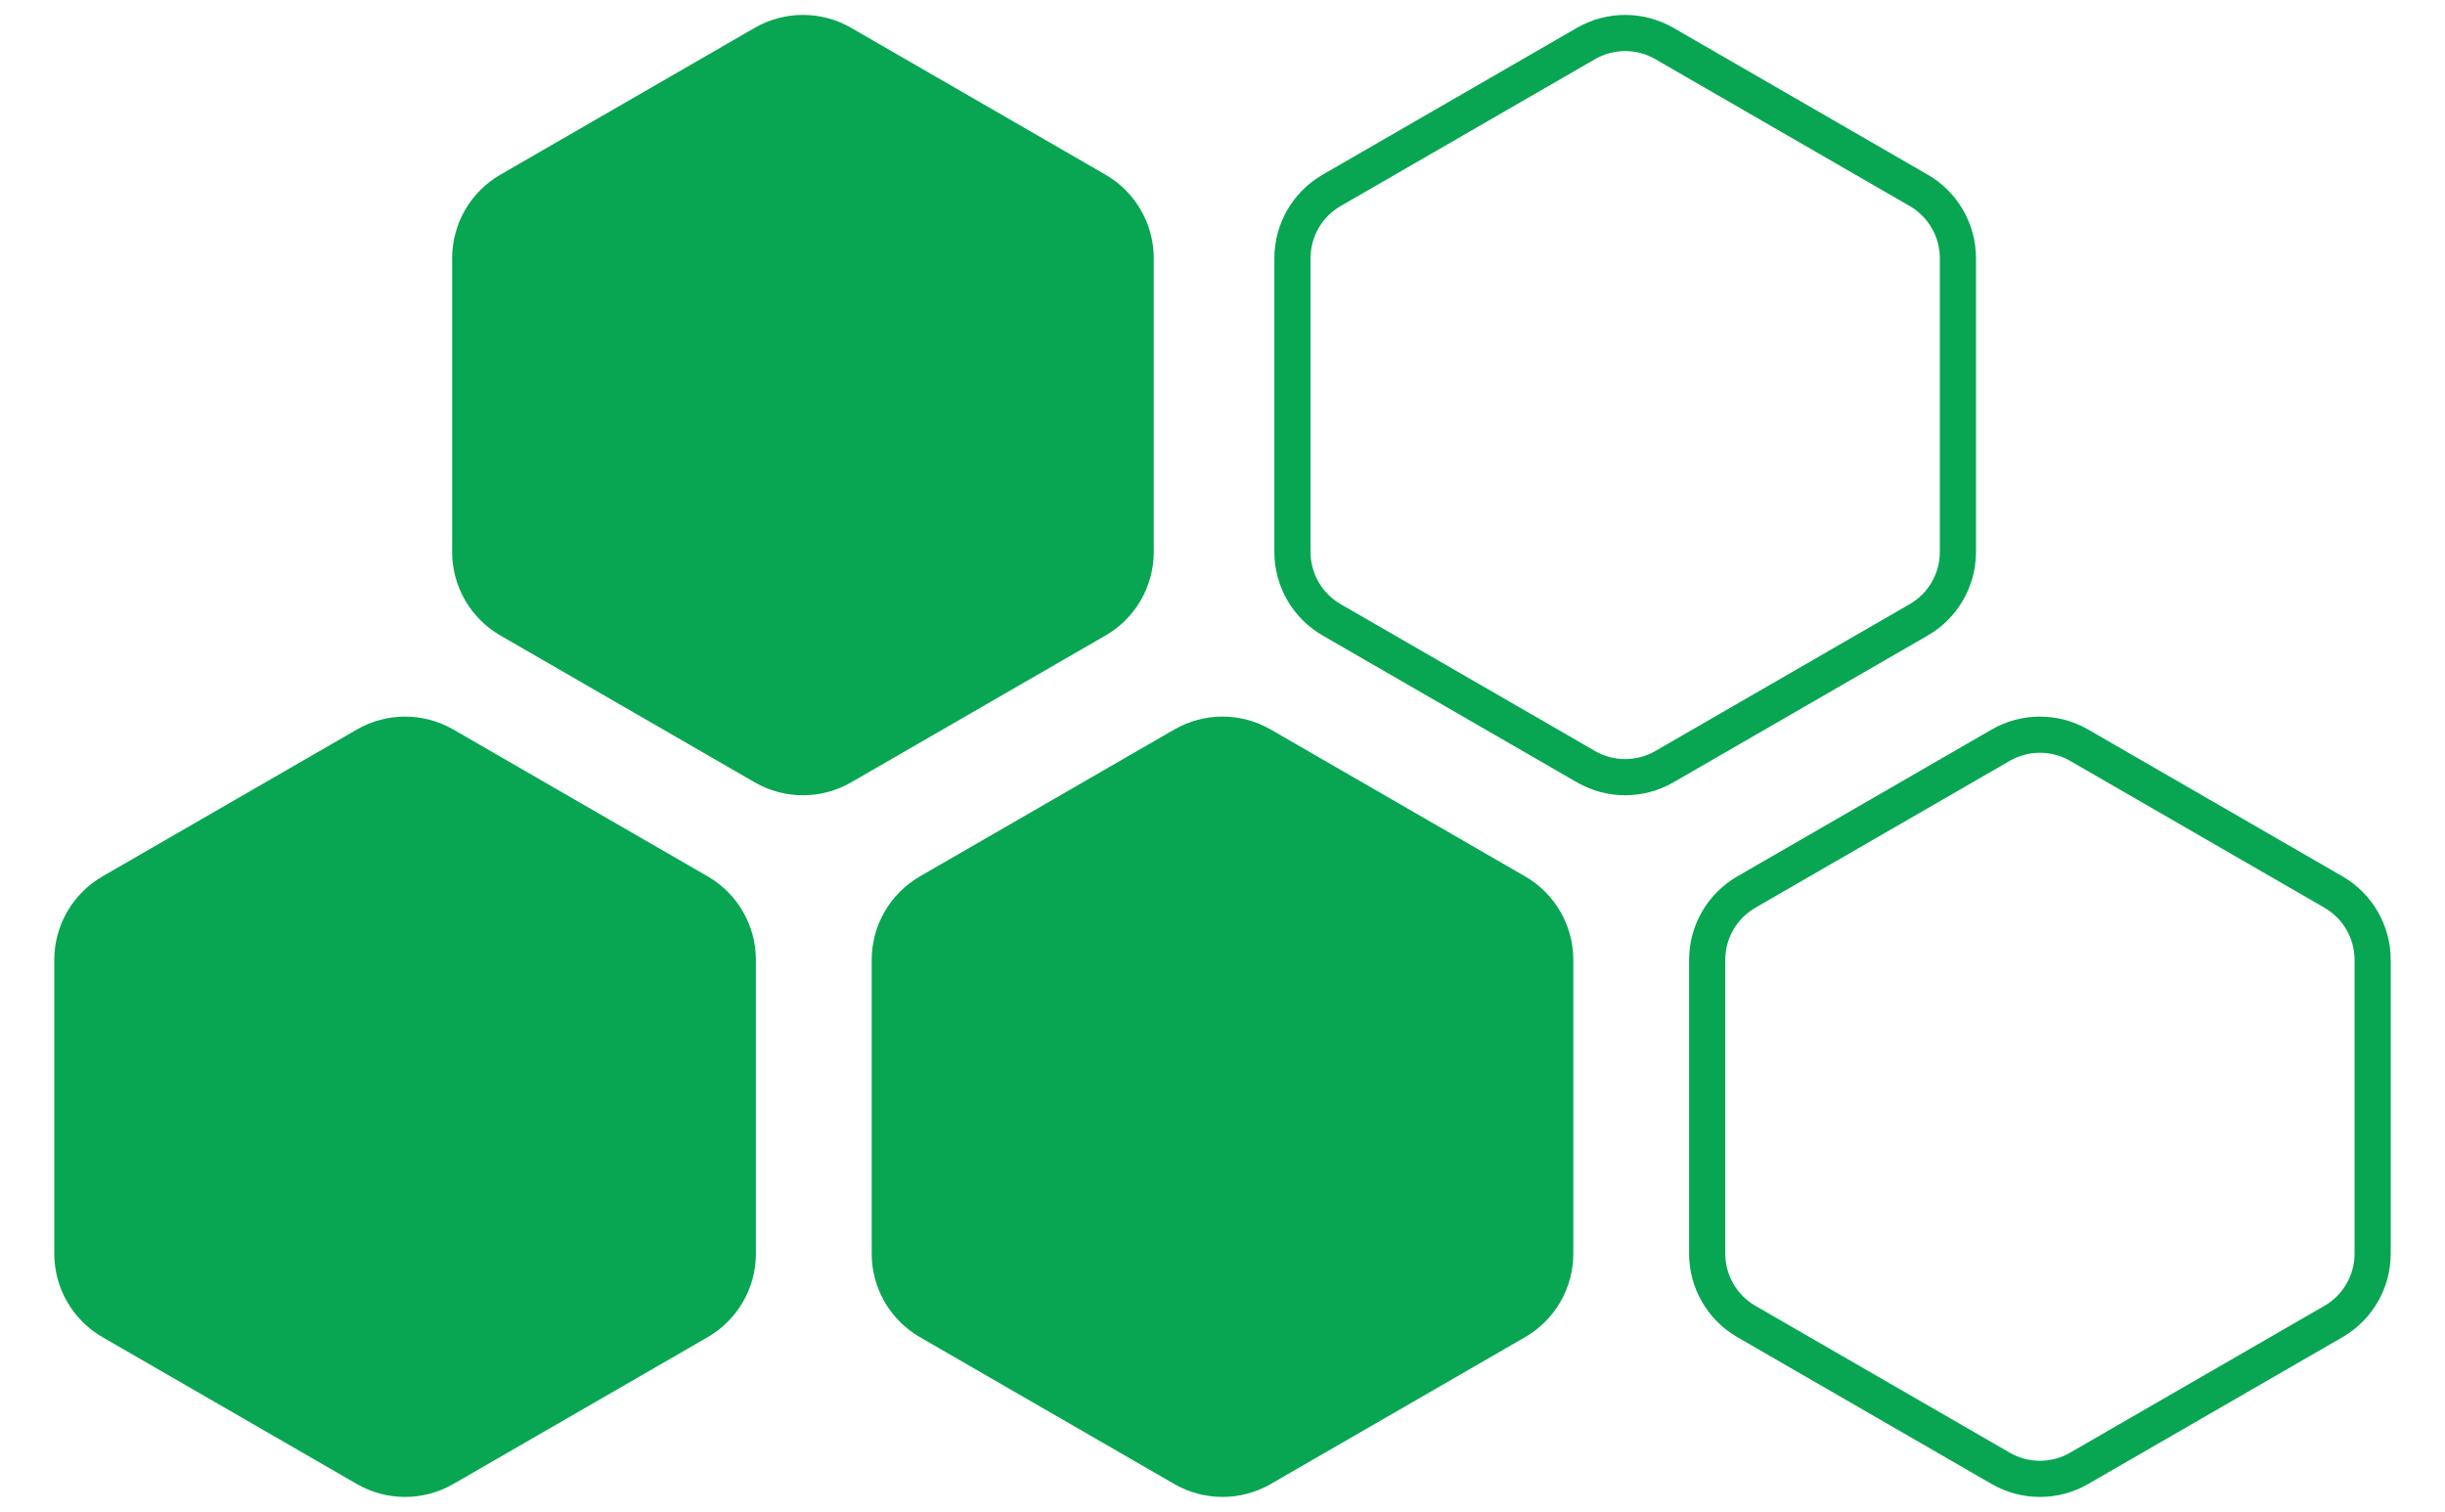
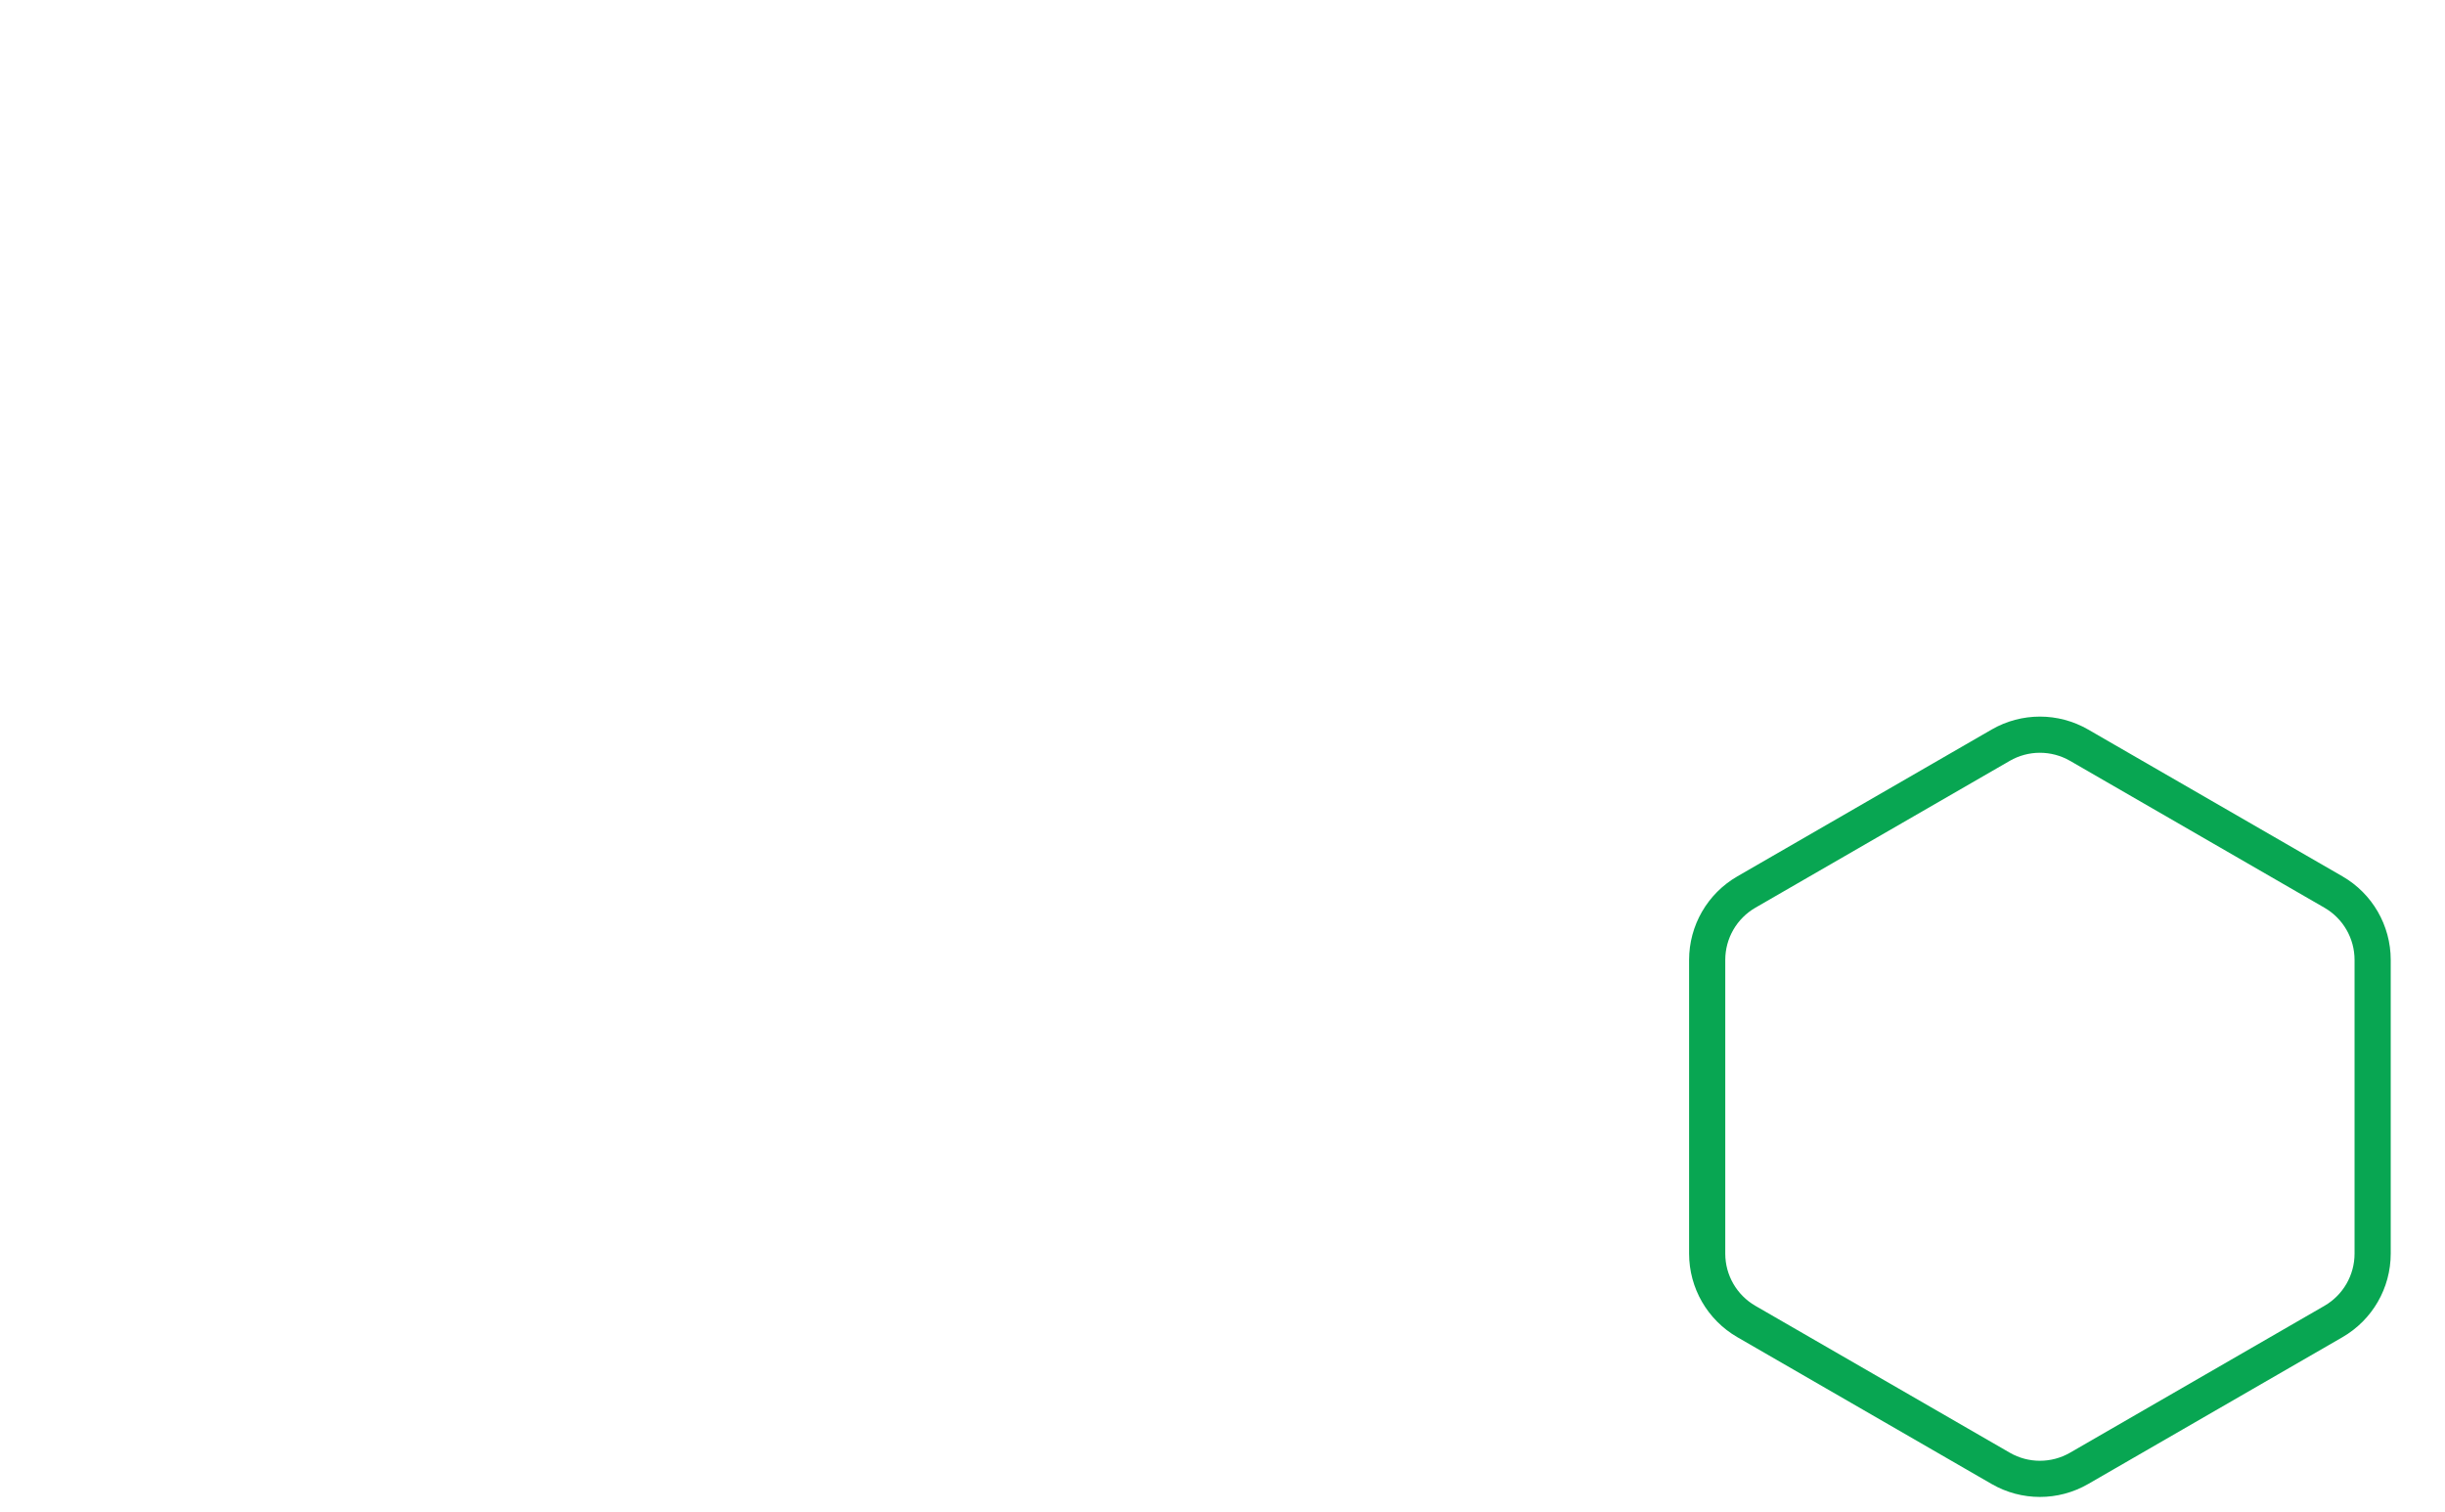
<svg xmlns="http://www.w3.org/2000/svg" width="1014" height="627" viewBox="0 0 1014 627" fill="none">
  <path d="M829.75 608.958L724.258 548.052C714.202 542.246 708.008 531.517 708.008 519.906V398.094C708.008 386.483 714.202 375.754 724.258 369.948L829.75 309.042C839.806 303.237 852.194 303.237 862.25 309.042L967.742 369.948C977.798 375.754 983.992 386.483 983.992 398.094V519.906C983.992 531.517 977.798 542.246 967.742 548.052L862.25 608.958C852.194 614.763 839.806 614.763 829.75 608.958Z" stroke="#08A652" stroke-width="15" />
-   <path d="M657.75 317.958L552.258 257.052C542.202 251.246 536.008 240.517 536.008 228.906V107.094C536.008 95.483 542.202 84.754 552.258 78.948L657.75 18.042C667.806 12.237 680.194 12.237 690.25 18.042L795.742 78.948C805.798 84.754 811.992 95.483 811.992 107.094V228.906C811.992 240.517 805.798 251.246 795.742 257.052L690.25 317.958C680.194 323.763 667.806 323.763 657.75 317.958Z" stroke="#08A652" stroke-width="15" />
-   <path d="M490.75 608.958L385.258 548.052C375.202 542.246 369.008 531.517 369.008 519.906V398.094C369.008 386.483 375.202 375.754 385.258 369.948L490.75 309.042C500.806 303.237 513.194 303.237 523.25 309.042L628.742 369.948C638.798 375.754 644.992 386.483 644.992 398.094V519.906C644.992 531.517 638.798 542.246 628.742 548.052L523.25 608.958C513.194 614.763 500.806 614.763 490.75 608.958Z" fill="#08A652" stroke="#08A652" stroke-width="15" />
-   <path d="M316.75 317.958L211.258 257.052C201.202 251.246 195.008 240.517 195.008 228.906V107.094C195.008 95.483 201.202 84.754 211.258 78.948L316.75 18.042C326.806 12.237 339.194 12.237 349.25 18.042L454.742 78.948C464.798 84.754 470.992 95.483 470.992 107.094V228.906C470.992 240.517 464.798 251.246 454.742 257.052L349.25 317.958C339.194 323.763 326.806 323.763 316.75 317.958Z" fill="#08A652" stroke="#08A652" stroke-width="15" />
-   <path d="M151.75 608.958L46.258 548.052C36.202 542.246 30.008 531.517 30.008 519.906V398.094C30.008 386.483 36.202 375.754 46.258 369.948L151.75 309.042C161.806 303.237 174.194 303.237 184.25 309.042L289.742 369.948C299.798 375.754 305.992 386.483 305.992 398.094V519.906C305.992 531.517 299.798 542.246 289.742 548.052L184.25 608.958C174.194 614.763 161.806 614.763 151.75 608.958Z" fill="#08A652" stroke="#08A652" stroke-width="15" />
</svg>